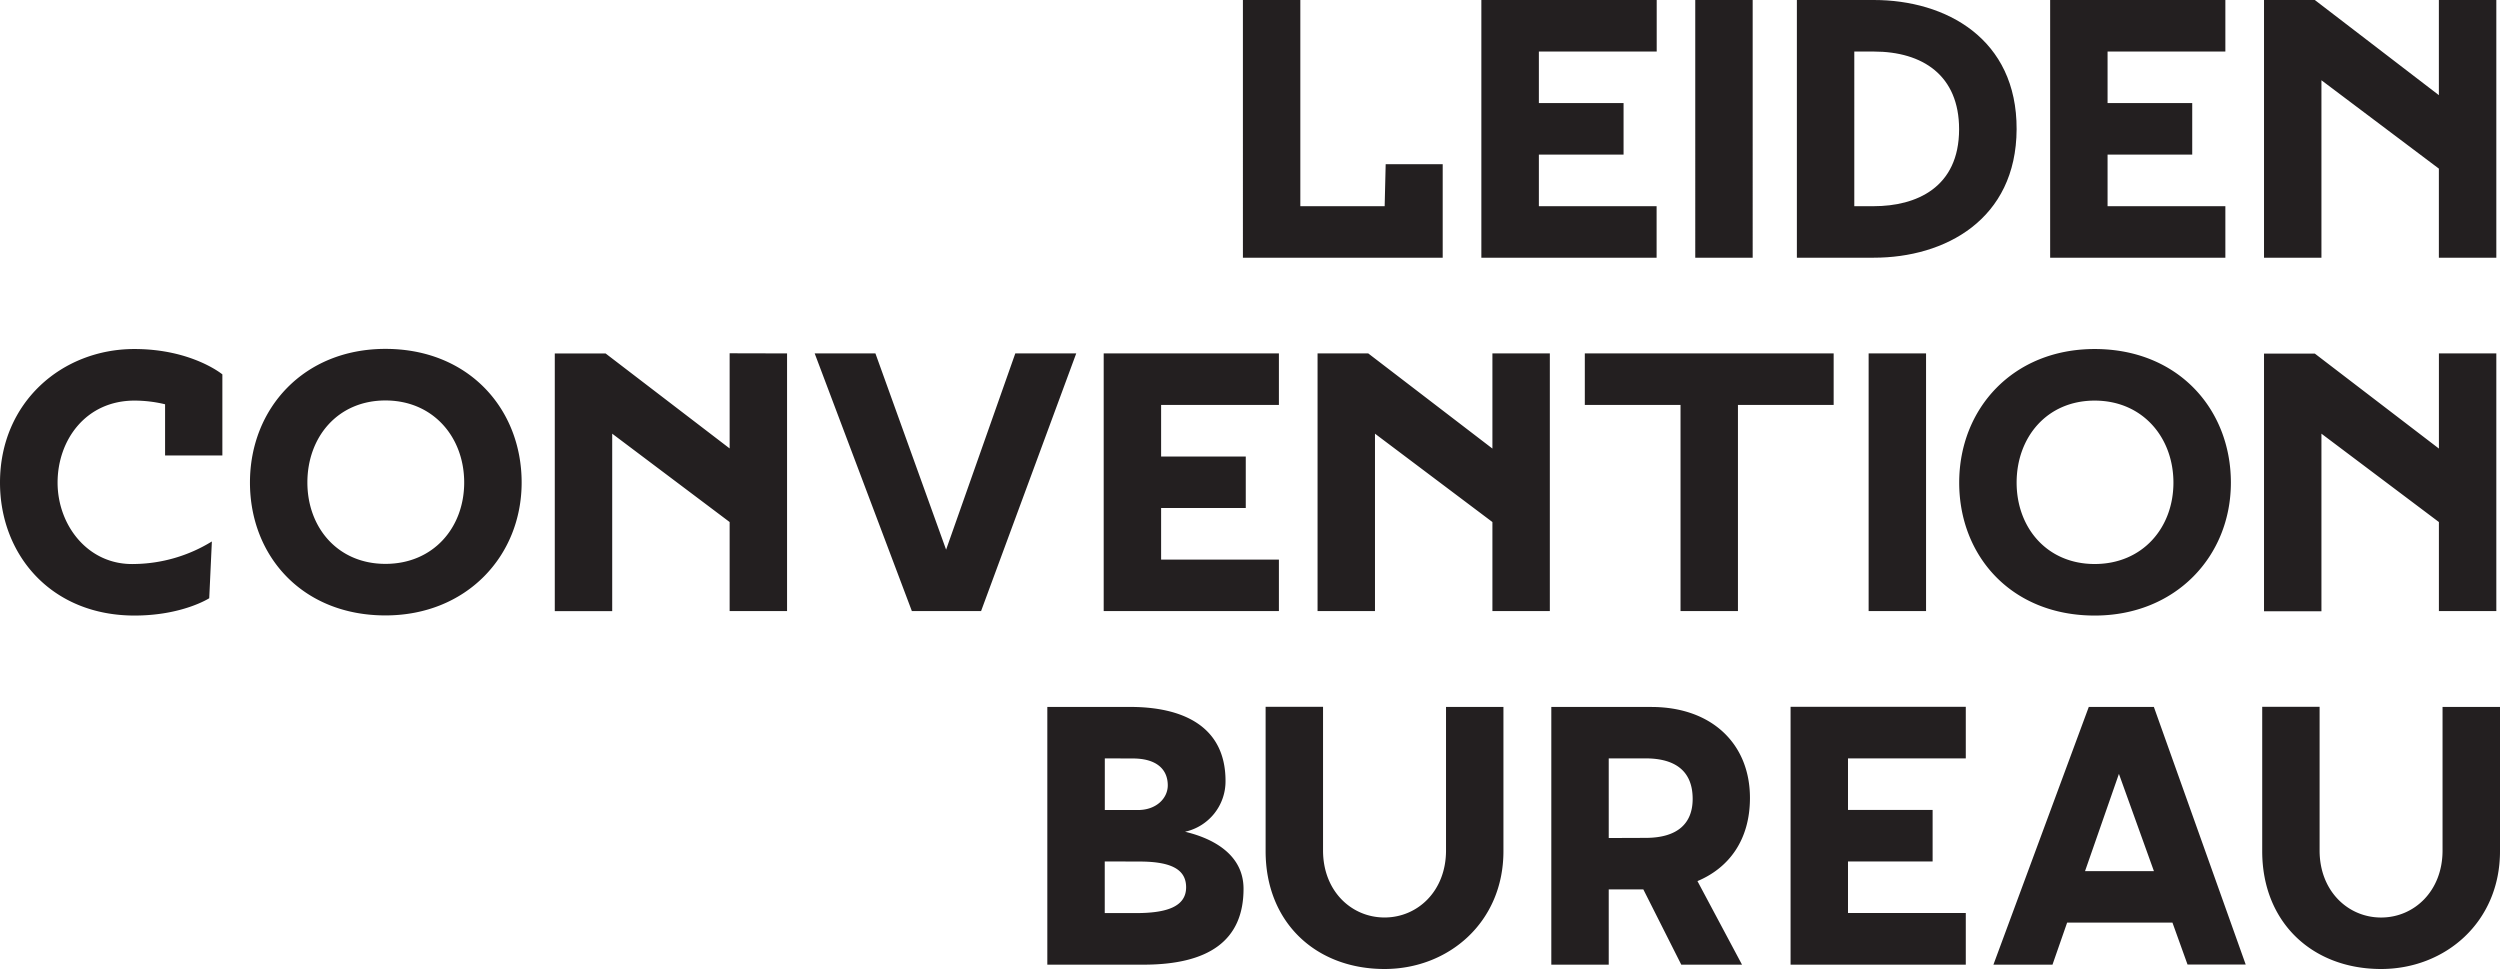
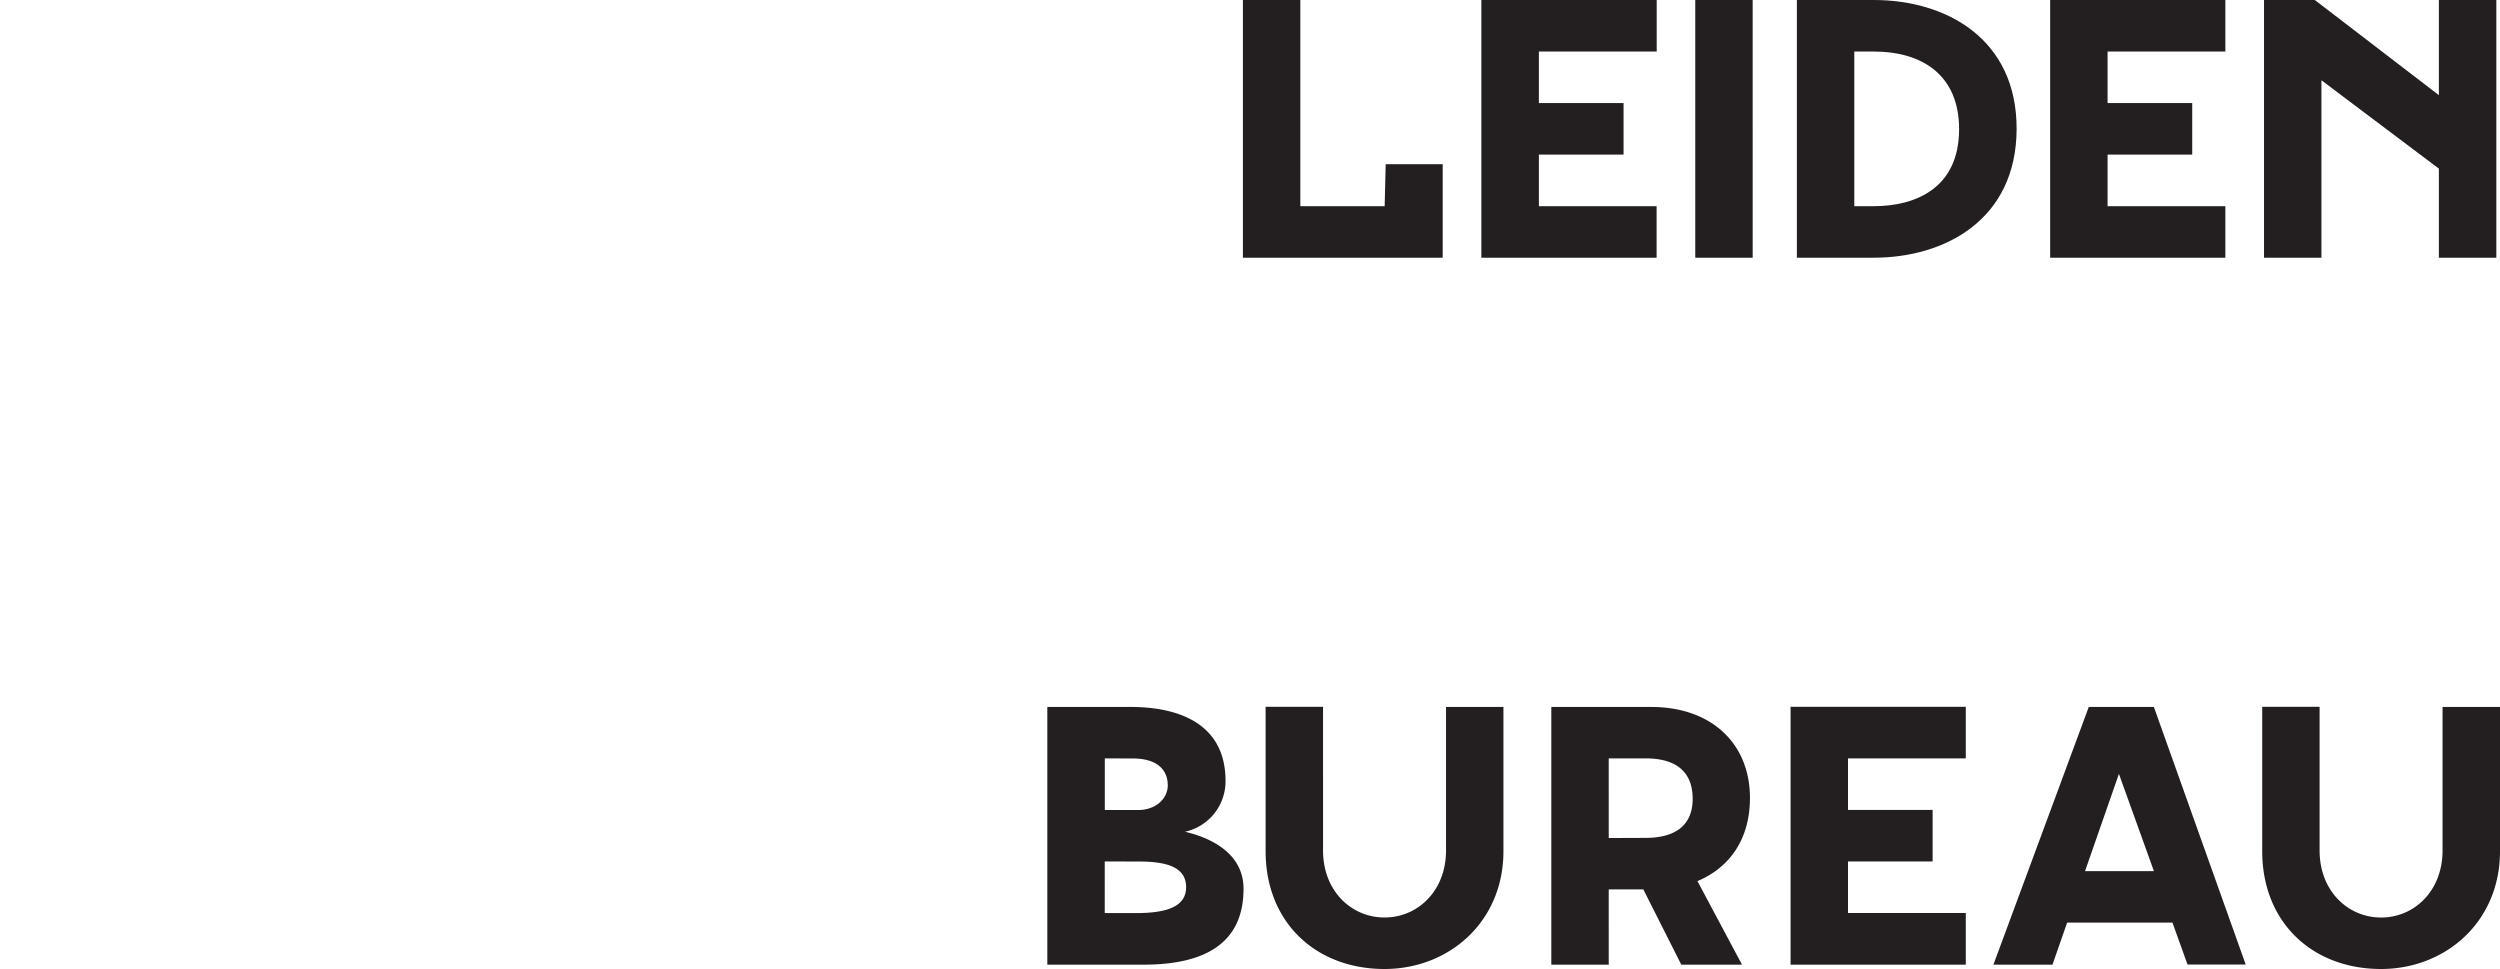
<svg xmlns="http://www.w3.org/2000/svg" id="Layer_1" data-name="Layer 1" viewBox="0 0 761.92 295.3">
  <defs>
    <style>.cls-1{fill:none;}.cls-2{clip-path:url(#clip-path);}.cls-3{fill:#231f20;}</style>
    <clipPath id="clip-path">
      <rect class="cls-1" x="0.12" width="761.8" height="295.3" />
    </clipPath>
  </defs>
  <g class="cls-2">
    <path class="cls-3" d="M373.5,238c0-16.83-13.25-22.55-29.07-22.55H319.19V294h29.29c20,0,30.51-7.41,30.51-23.12,0-11.44-11.1-15.81-17.83-17.39A15.73,15.73,0,0,0,373.5,238m-26.26,24.57c9.87,0,14.25,2.48,14.25,7.85,0,6.07-6.28,7.86-15.26,7.86h-9.54V262.54Zm-2-31.41c7.3,0,10.66,3.36,10.66,8.19,0,3.92-3.47,7.52-9.09,7.52h-10.1V231.13Zm113-15.71H440.7v43.76c0,12.34-8.63,20.41-18.74,20.41s-18.74-8.07-18.74-20.41V215.42h-17.5v44c0,21.66,15.26,35.9,36.24,35.9,19.52,0,36.24-14.24,36.24-35.9v-44ZM472.79,294h17.5V271.07h10.55L512.4,294h18.51l-13.58-25.47c9.53-4,16-12.45,16-25.36,0-16.49-11.67-27.71-30.07-27.71H472.79V294Zm17.5-38.6V231.13h11.22c8.86,0,14.36,3.7,14.36,12.34,0,7.4-4.49,11.89-14.36,11.89ZM545.71,294h53.4V278.25h-35.9V262.54H589v-15.7H563.21V231.13h35.9V215.42h-53.4V294Zm110.63-78.54H636.59L607.53,294h18L630,281.17h32.09l4.6,12.79h17.73l-28-78.54Zm-10.55,20.42,10.66,29.62h-21l10.32-29.62Zm116.13-20.42H744.41v43.76c0,12.34-8.64,20.41-18.73,20.41s-18.74-8.07-18.74-20.41V215.42H689.45v44c0,21.66,15.24,35.9,36.23,35.9,19.52,0,36.24-14.24,36.24-35.9v-44Z" />
-     <path class="cls-3" d="M64.52,165.05A46.13,46.13,0,0,1,41,171.89c-14.13.45-23.45-11.78-23.45-24.8s8.64-25,23.45-25a39.78,39.78,0,0,1,9.31,1.12v15.6H67.77V114.1s-9.32-7.73-26.82-7.73C19,106.37,0,122.52,0,147.09c0,22,15.6,40.51,41,40.51,14.59,0,22.77-5.28,22.77-5.28l.8-17.27Zm11.66-18c0,22.44,16,40.51,41.29,40.51,24.67,0,41.51-18.07,41.51-40.51s-16.16-40.72-41.51-40.72c-24.91,0-41.29,18.17-41.29,40.72m17.5,0c0-13.8,9.2-25,23.79-25s24,11.22,24,25-9.43,24.8-24,24.8-23.79-11.11-23.79-24.8m128.69-39.38v29l-37.81-28.95H169.08v78.53h17.5V132.17l35.79,26.93v27.14h17.5V107.71ZM299,186.24,328,107.71H309.43l-21.09,59.81L266.8,107.71H248.29l29.62,78.53Zm37.37,0h53.4v-15.7h-35.9V154.83h25.8v-15.7h-25.8V123.42h35.9V107.71h-53.4v78.53Zm118.47-78.53v29L417,107.71H401.55v78.53h17.5V132.17l35.79,26.93v27.14h17.5V107.71ZM483,123.42h29.17v62.82h17.5V123.42h29.17V107.71H483v15.71Zm86.5,62.82H587V107.71H569.5v78.53Zm27.6-39.15c0,22.44,16,40.51,41.29,40.51,24.68,0,41.51-18.07,41.51-40.51s-16.15-40.72-41.51-40.72c-24.91,0-41.29,18.17-41.29,40.72m17.5,0c0-13.8,9.2-25,23.79-25s24,11.22,24,25-9.43,24.8-24,24.8-23.79-11.11-23.79-24.8m128.7-39.38v29l-37.82-28.95H690v78.53h17.5V132.17l35.8,26.93v27.14h17.5V107.71Z" />
  </g>
  <path class="cls-3" d="M378.77,78.54h60.92V50.05H422.31L422,62.84h-25.7V0h-17.5V78.54Zm72.7,0h53.41V62.84H469V47.12h25.81V31.42H469V15.71h35.91V0H451.47V78.54Zm65.19,0h17.5V0h-17.5V78.54ZM547.63,0V78.54h23.44c21.66,0,43.42-11.56,43.53-39.16S593.07,0,571.07,0Zm23.44,15.71c14.92,0,26,7.29,26,23.67,0,17.85-13.12,23.46-26,23.46h-5.94V15.71Zm53.75,62.83h53.4V62.84h-35.9V47.12h25.8V31.42h-25.8V15.71h35.9V0h-53.4V78.54ZM743.29,0V29L705.48,0H690V78.54h17.5V24.46l35.79,26.93V78.54H760.8V0Z" />
</svg>